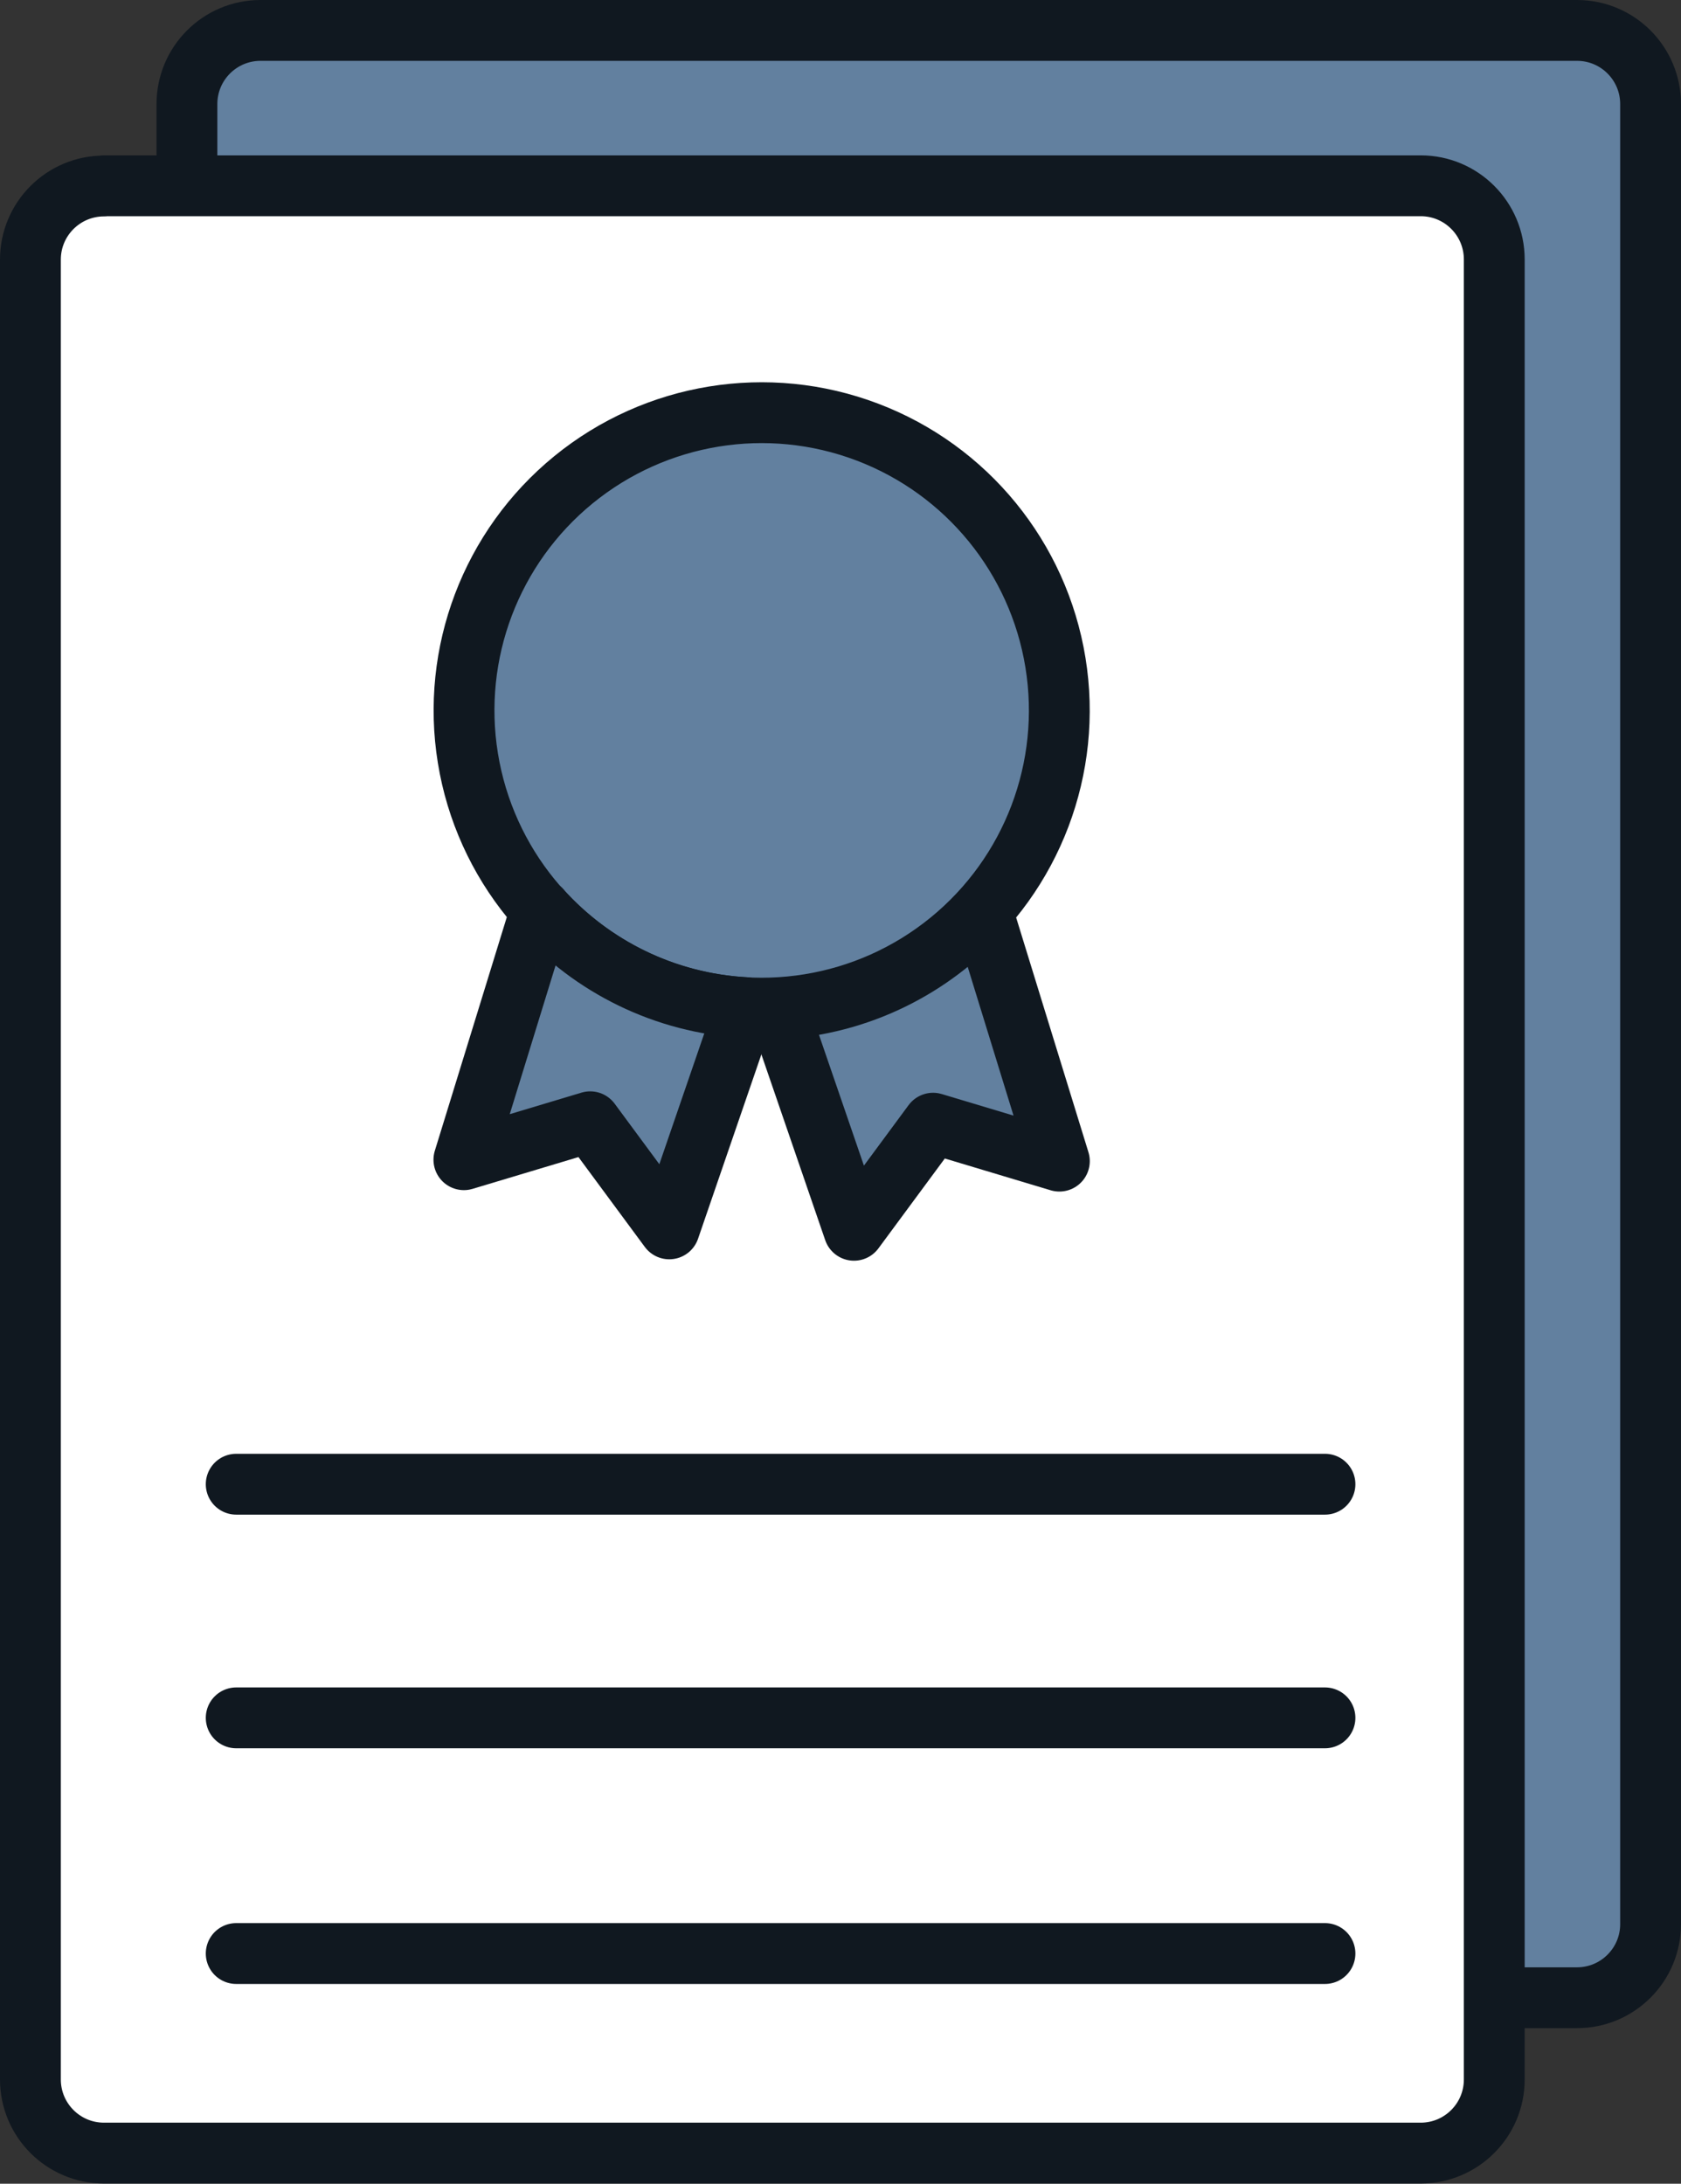
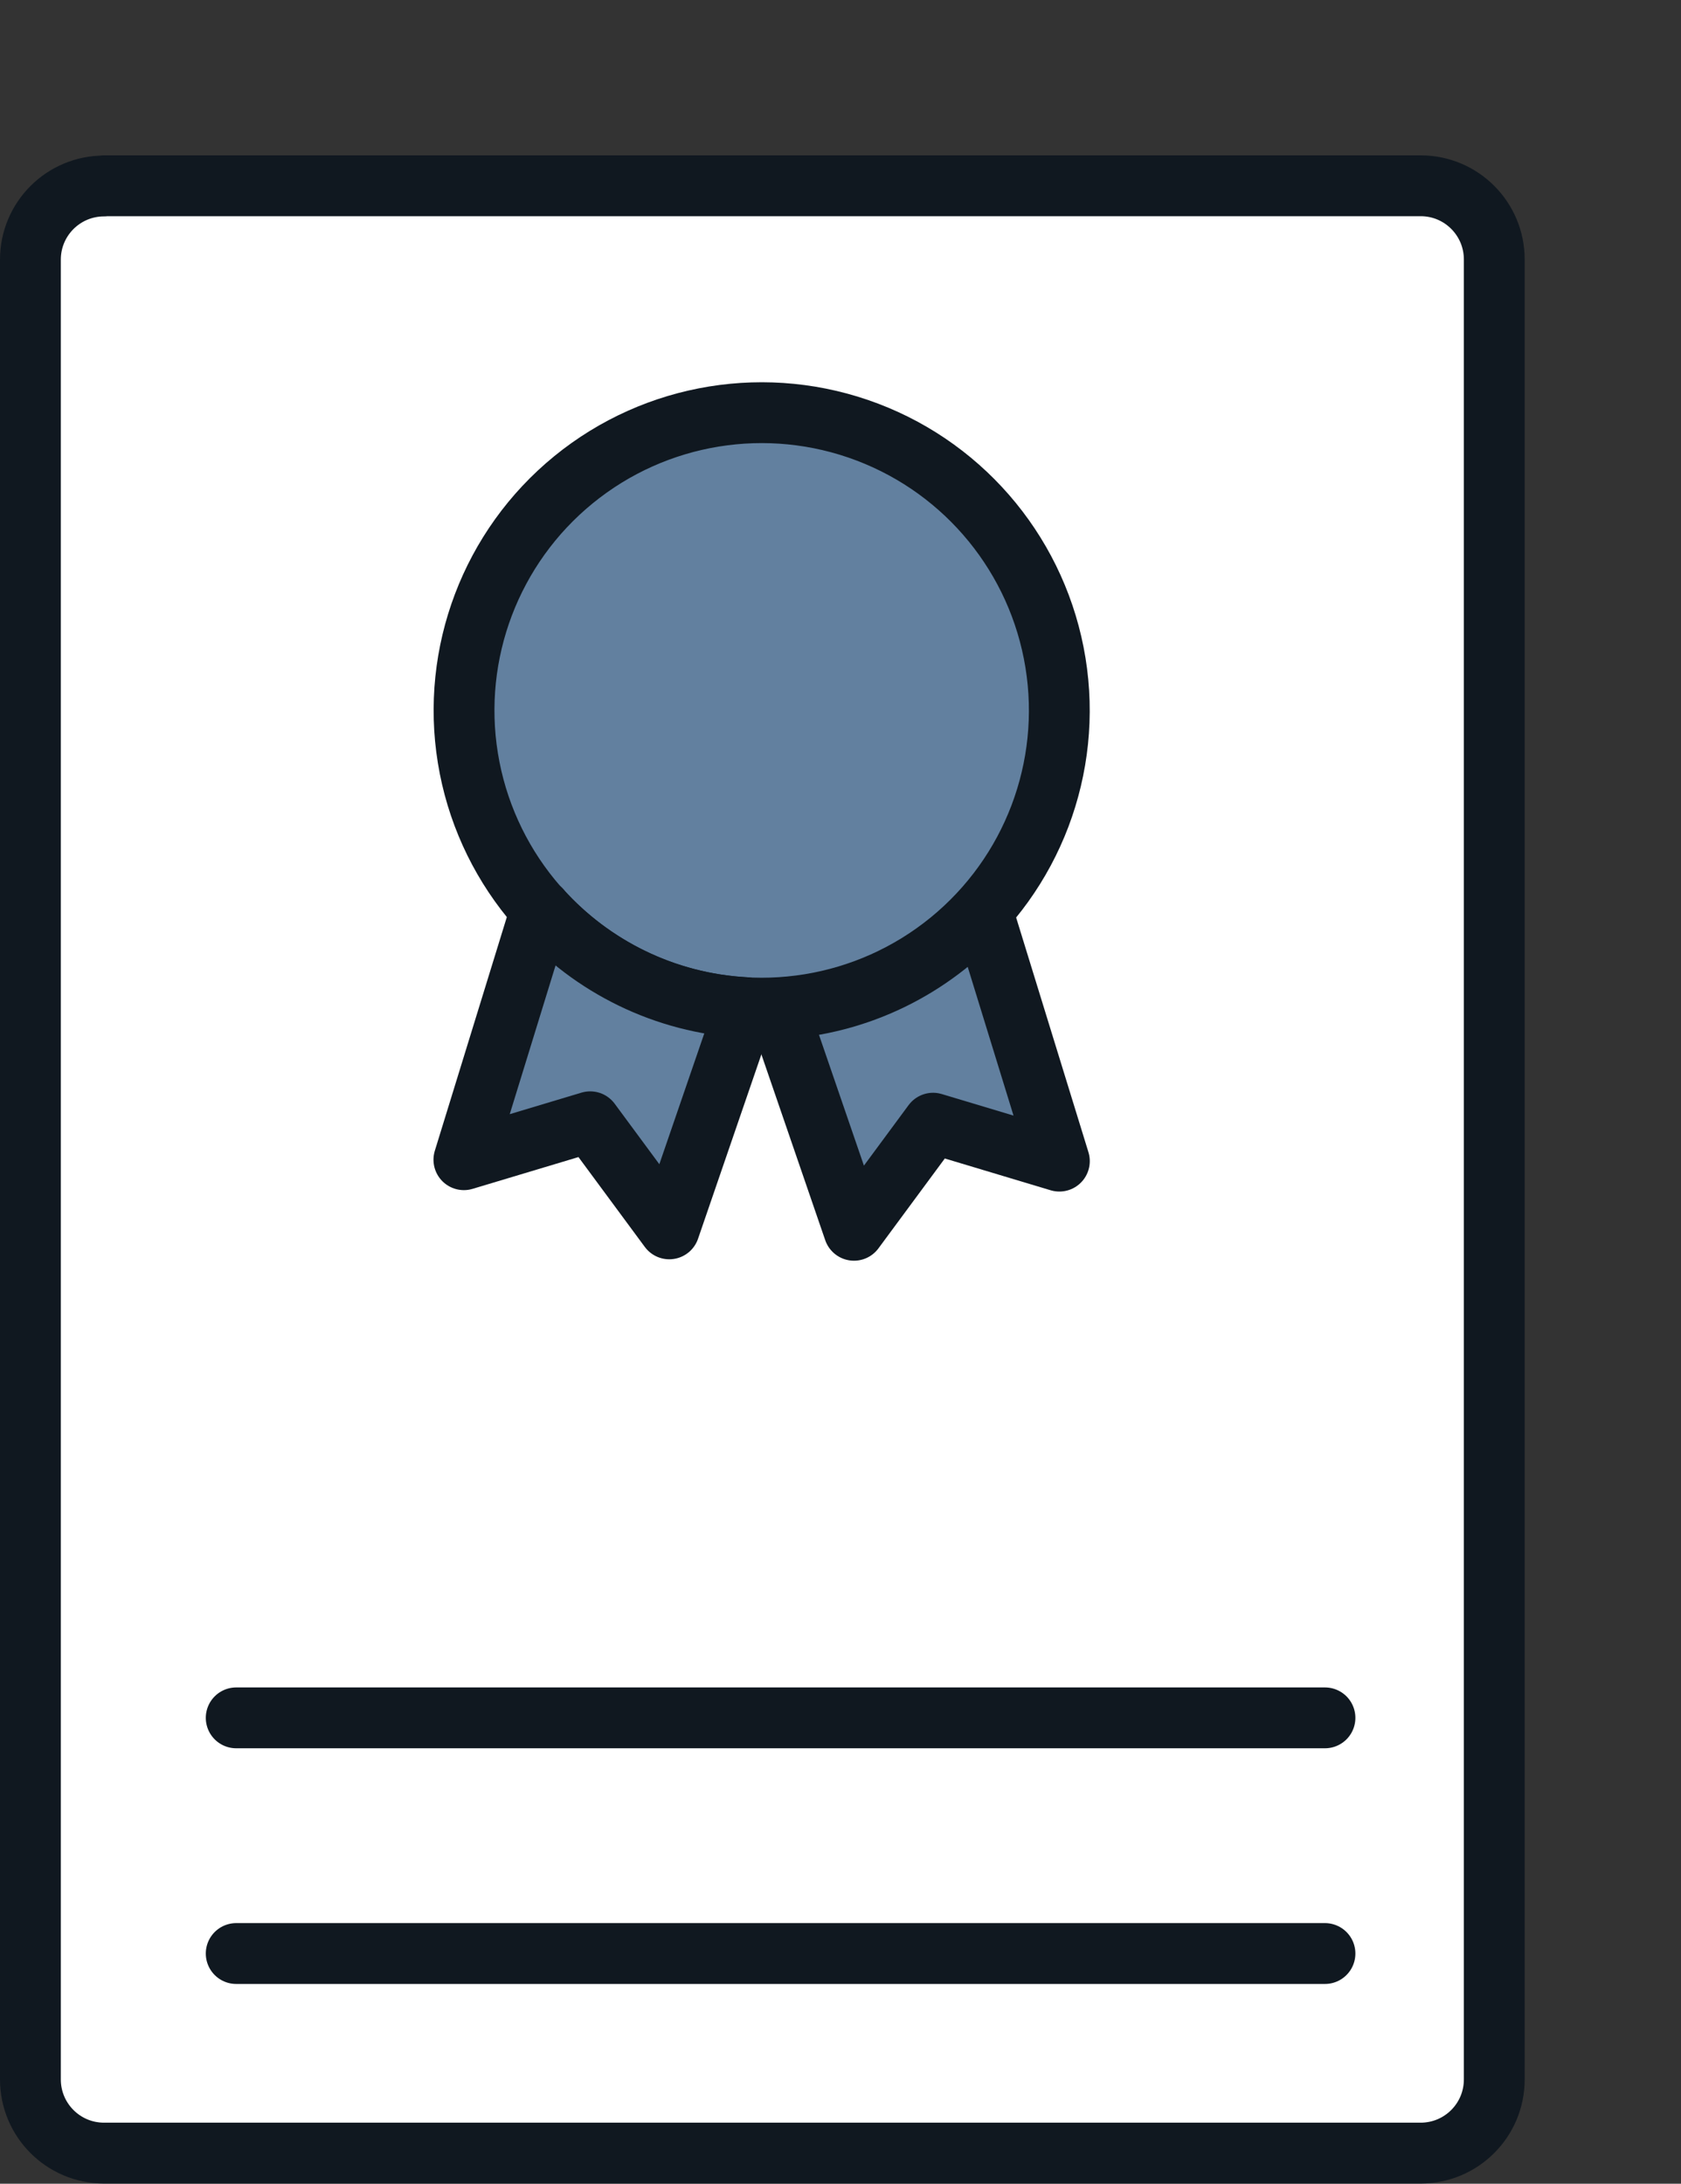
<svg xmlns="http://www.w3.org/2000/svg" id="Capa_2" data-name="Capa 2" viewBox="0 0 82.91 107.67">
  <rect x="0" y="0" width="82.91" height="107.67" fill="#333333" stroke="none" />
  <defs>
    <style>
      .cls-1 {
        fill: #62809f;
      }

      .cls-1, .cls-2, .cls-3 {
        stroke: #101820;
        stroke-linecap: round;
        stroke-linejoin: round;
        stroke-width: 3px;
      }

      .cls-2 {
        fill: #fff;
      }

      .cls-3 {
        fill: none;
      }
    </style>
  </defs>
  <g id="info">
    <g>
-       <path class="cls-1" d="M12.85,1.5H77.78c2.01,0,3.63,1.63,3.63,3.63V94.87c0,2.01-1.63,3.63-3.63,3.63H12.85c-2.01,0-3.63-1.63-3.63-3.63V5.13c0-2.01,1.63-3.63,3.63-3.63Z" />
      <path class="cls-2" d="M5.13,9.16H70.07c2.01,0,3.63,1.63,3.63,3.63V102.53c0,2.01-1.63,3.63-3.63,3.63H5.13c-2.01,0-3.63-1.63-3.63-3.63V12.8c0-2.01,1.63-3.63,3.63-3.63Z" />
-       <line class="cls-3" x1="11.65" y1="73.18" x2="65.35" y2="73.18" />
      <line class="cls-3" x1="11.65" y1="84.7" x2="65.35" y2="84.7" />
      <line class="cls-3" x1="11.65" y1="96.32" x2="65.35" y2="96.32" />
      <g>
        <path class="cls-1" d="M48.45,44.93c-2.52,2.79-6.09,4.6-10.08,4.82l3.75,10.91,3.9-5.28,6.23,1.87-3.8-12.33Z" />
        <circle class="cls-1" cx="37.57" cy="35.03" r="14.68" transform="translate(-5.13 6.47) rotate(-9.22)" />
        <path class="cls-1" d="M26.68,44.86c2.52,2.79,6.09,4.6,10.08,4.82l-3.75,10.91-3.9-5.28-6.23,1.87,3.8-12.33Z" />
      </g>
    </g>
  </g>
</svg>